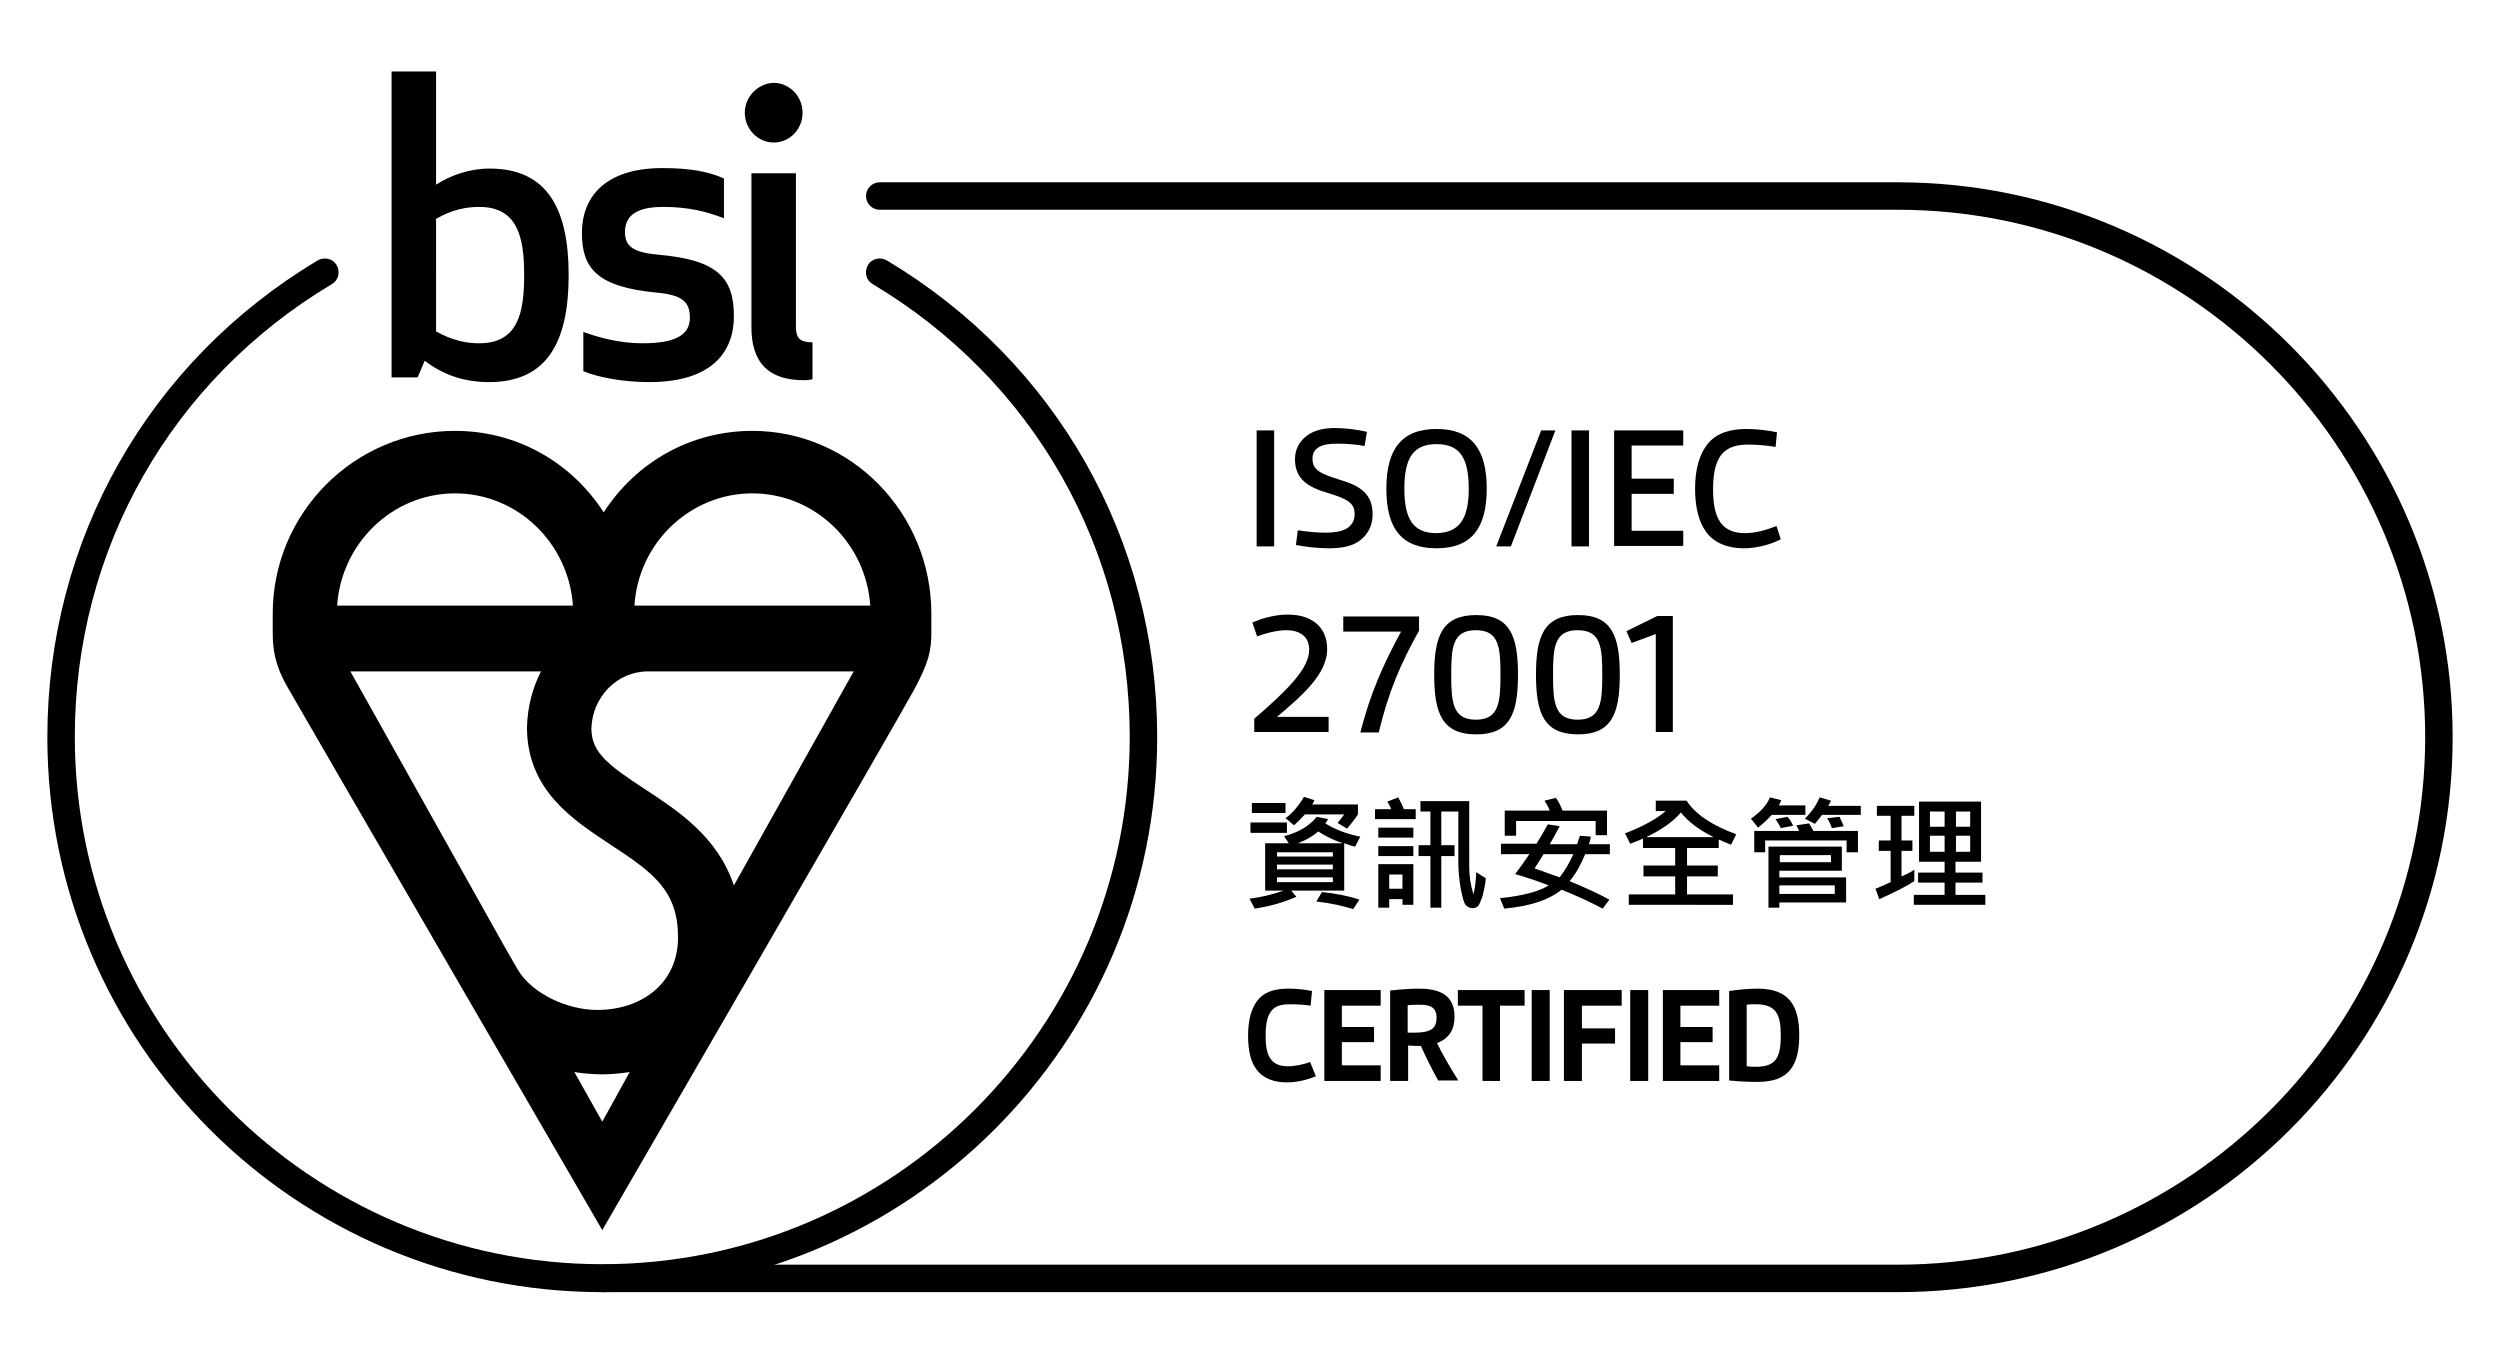
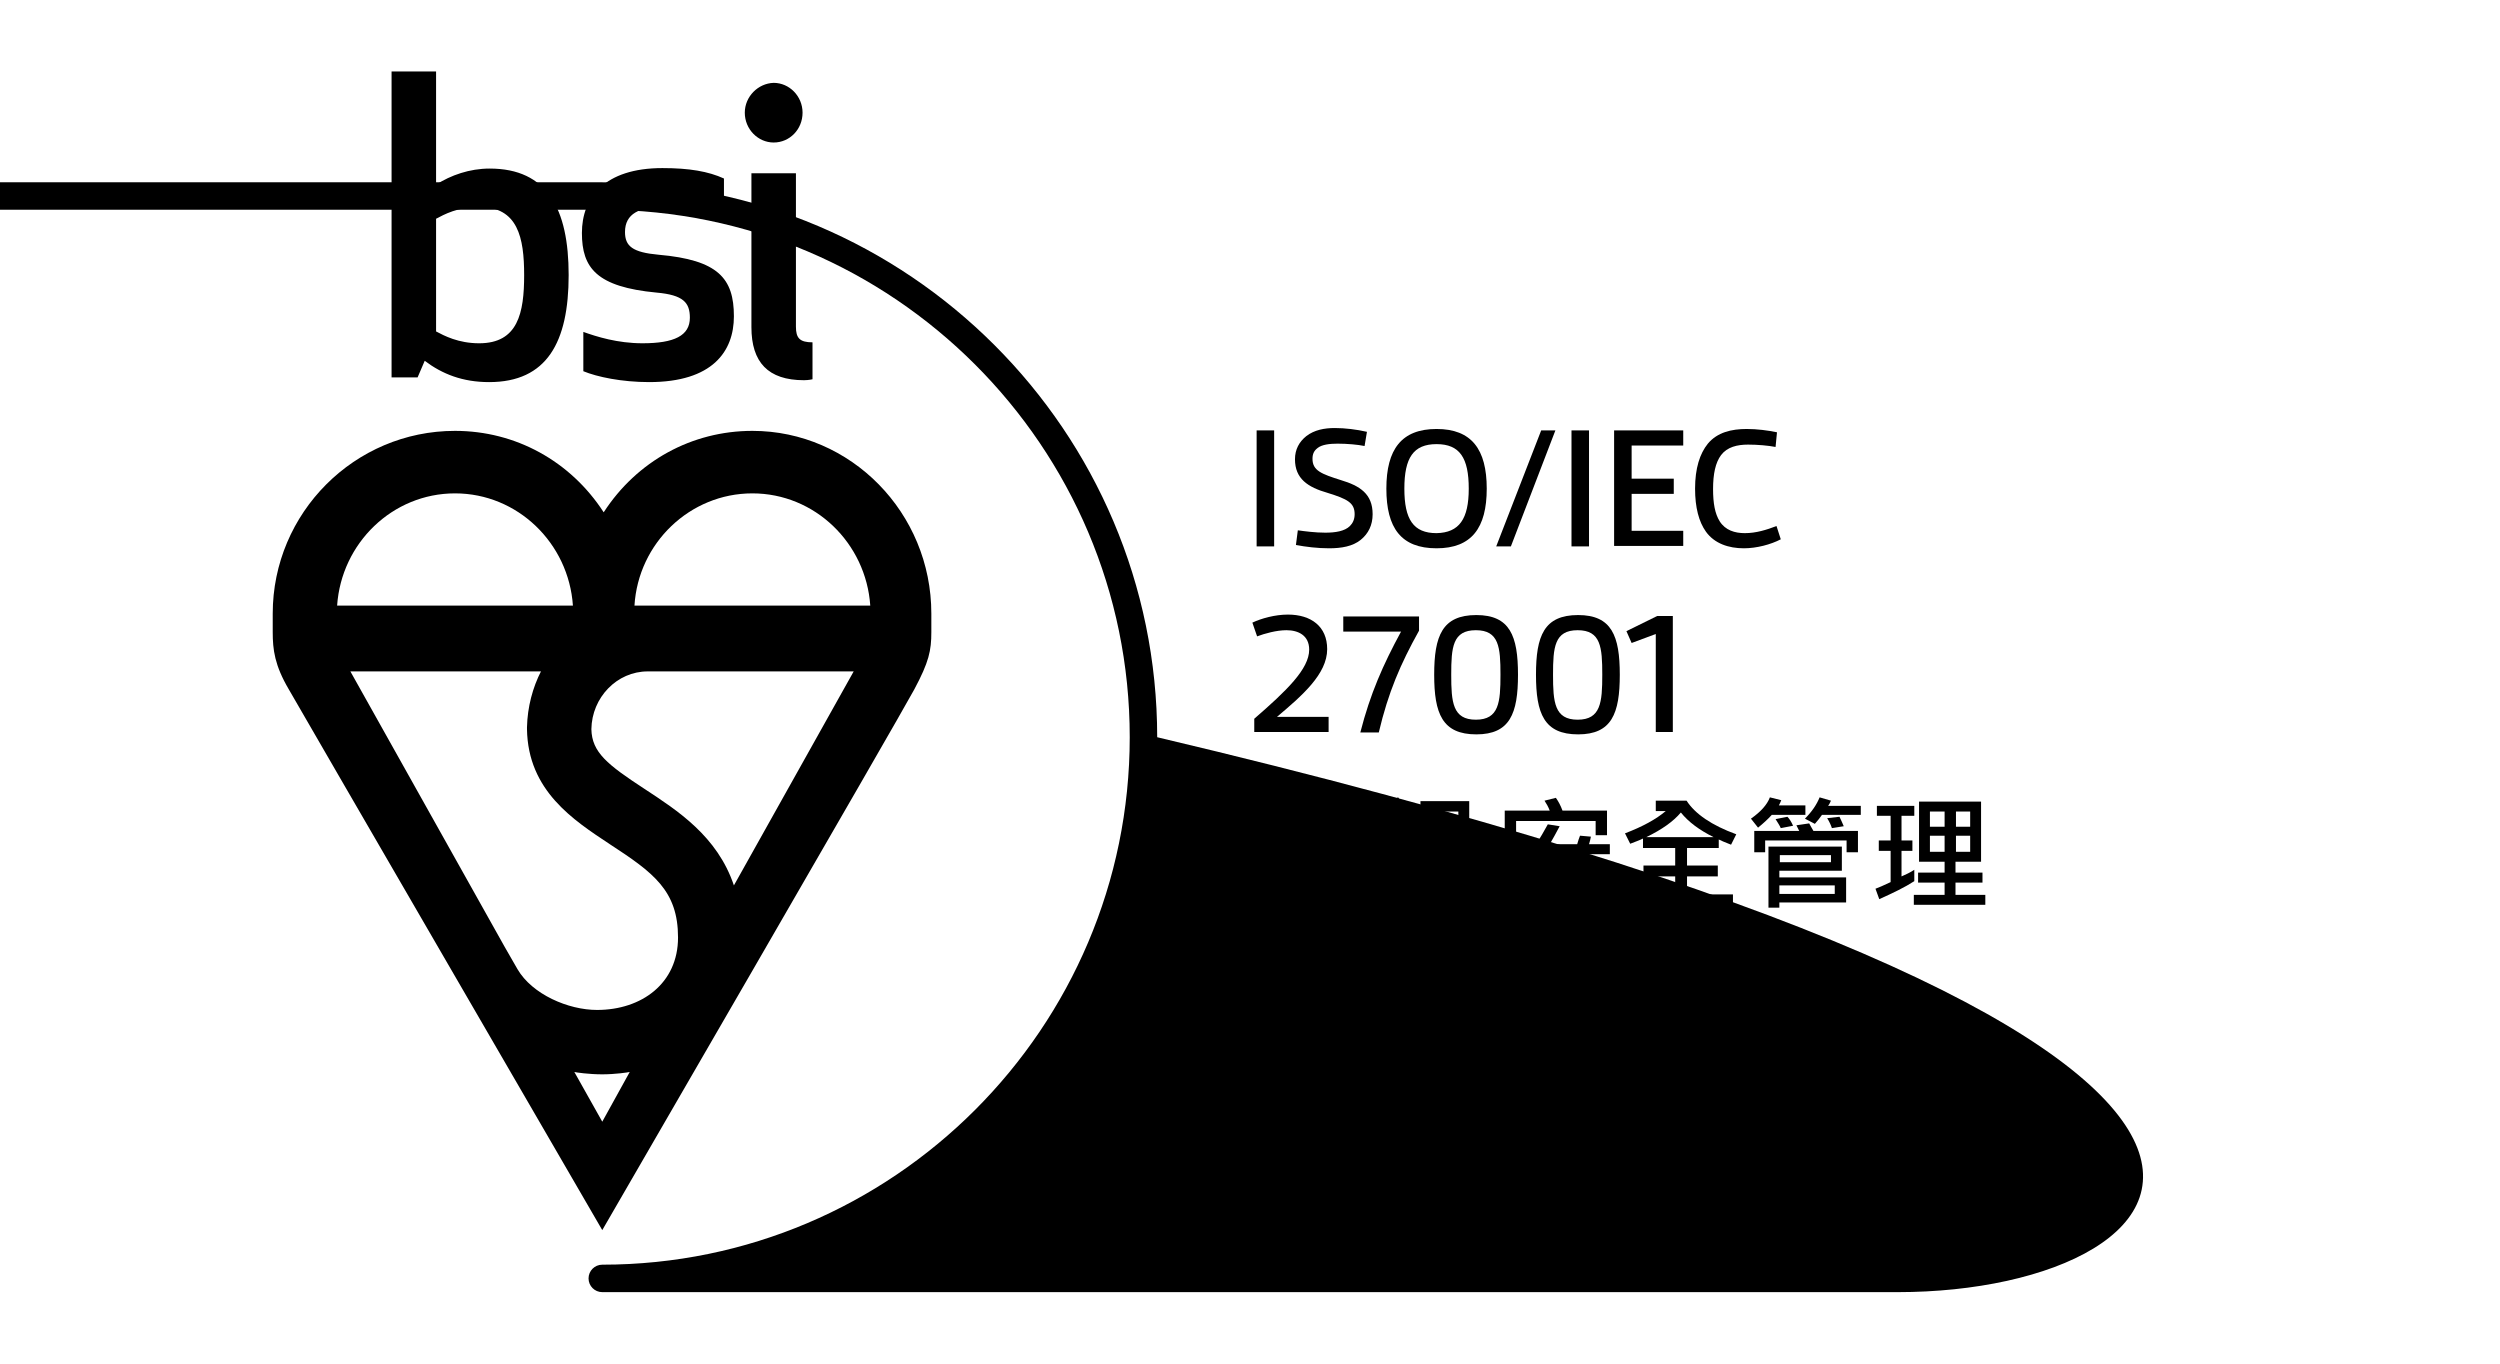
<svg xmlns="http://www.w3.org/2000/svg" version="1.1" id="uuid-b3a731ef-c0c1-42b7-b0fd-2f1e8abb4814" x="0px" y="0px" viewBox="0 0 528 288" style="enable-background:new 0 0 528 288;" xml:space="preserve">
  <g id="_x3C_黑色_x3E_">
    <g>
-       <path d="M400.8,272.9H127.2c-1.6,0-2.9-1.3-2.9-2.9c0-1.6,1.3-2.9,2.9-2.9h273.6c61.4,0,111.4-50,111.4-111.4    c0-61.4-50-111.4-111.4-111.4h-215c-1.6,0-2.9-1.3-2.9-2.9c0-1.6,1.3-2.9,2.9-2.9h215c64.6,0,117.2,52.6,117.2,117.2    C518,220.4,465.5,272.9,400.8,272.9" />
+       <path d="M400.8,272.9H127.2c-1.6,0-2.9-1.3-2.9-2.9c0-1.6,1.3-2.9,2.9-2.9c61.4,0,111.4-50,111.4-111.4    c0-61.4-50-111.4-111.4-111.4h-215c-1.6,0-2.9-1.3-2.9-2.9c0-1.6,1.3-2.9,2.9-2.9h215c64.6,0,117.2,52.6,117.2,117.2    C518,220.4,465.5,272.9,400.8,272.9" />
      <path d="M134,127.9c0.8-13.2,11.7-23.7,24.9-23.7c13.2,0,24,10.5,24.9,23.7H134 M155,187c-3.5-10.4-11.9-15.8-18.9-20.4    c-7.8-5.1-11.1-7.7-11.2-12.6c0.1-6.7,5.4-12.2,11.9-12.2h43.5L155,187z M121.3,226.4c0.3,0.1,3.1,0.5,5.9,0.5    c2.7,0,5.4-0.4,5.8-0.5l-5.8,10.5L121.3,226.4z M114.3,141.7c-1.8,3.5-2.9,7.6-3,11.9h0c0,0.1,0,0.3,0,0.4v0    c0.2,13,9.8,19.2,17.5,24.3c9.2,6,14.4,9.8,14.4,19.7c0,9.7-7.7,15.3-17.1,15.3c-6.1,0-13.7-3.3-16.8-8.6l-2.7-4.7l-32.6-58.2    H114.3z M96.1,104.2c13.2,0,24,10.5,24.9,23.7H71.2C72.1,114.7,82.9,104.2,96.1,104.2 M158.9,91c-12.8,0-24.4,6.4-31.4,17.2    c-7-10.8-18.6-17.2-31.4-17.2c-21.2,0-38.5,17.3-38.5,38.6c0,0,0,0.2,0,3.9c0,3.7,0.4,7,3.4,12.1c2.9,5.1,66.2,114.2,66.2,114.2    s62.8-108.4,65.9-114.2c3.1-5.8,3.6-8.2,3.6-12.1v-3.9C196.7,108.3,179.7,91,158.9,91" />
      <path d="M103.4,35.6c-4.2,0-8.2,1.4-11.3,3.4V15.1h-9.4v64.6h5.5l1.5-3.5c3.7,2.8,8,4.5,13.6,4.5c12.2,0,16.8-8.4,16.8-22.6    C120.1,44.1,115.6,35.6,103.4,35.6 M101.2,43.7c8.2,0,9.5,6.5,9.5,14.4c0,8-1.3,14.4-9.5,14.4c-4.4,0-7.4-1.6-9.1-2.5V46.2    C93.8,45.3,96.7,43.7,101.2,43.7 M132,49c0-3.9,3.1-5.3,8.1-5.3c5.3,0,9.2,1,12.8,2.4v-8.4c-3.3-1.5-7.3-2.2-13-2.2    c-12.3,0-17,6.3-17,13.7c0,7.4,3.1,11.4,15.8,12.6c5.6,0.5,7,2.1,7,5.3c0,3.8-3.3,5.4-10,5.4c-5.3,0-9.7-1.4-12.5-2.4v8.3    c2.9,1.2,8.1,2.3,13.9,2.3c13.4,0,17.9-6.5,17.9-13.9c0-8-3.3-11.9-15.9-13C133.6,53.3,132,52,132,49 M169.8,80.3    c1,0,1.8-0.2,1.8-0.2v-7.8c-2.7,0-3.5-0.9-3.5-3.3V36.6h-9.4v32.5C158.7,76.5,162.2,80.3,169.8,80.3 M157.3,23.8    c0,3.5,2.8,6.3,6.1,6.3c3.4,0,6.1-2.8,6.1-6.3c0-3.5-2.8-6.3-6.1-6.3C160.1,17.6,157.3,20.4,157.3,23.8" />
-       <path d="M127.2,272.9C62.5,272.9,10,220.4,10,155.7c0-41.6,21.3-79.3,57.1-100.7c1.4-0.8,3.2-0.4,4,1c0.8,1.4,0.4,3.2-1,4    c-34,20.3-54.3,56.1-54.3,95.6c0,61.4,50,111.4,111.4,111.4c61.4,0,111.4-50,111.4-111.4c0-39.6-20.3-75.3-54.3-95.6    c-1.4-0.8-1.8-2.6-1-4c0.8-1.4,2.6-1.8,4-1c35.8,21.4,57.1,59,57.1,100.7C244.4,220.4,191.8,272.9,127.2,272.9" />
    </g>
    <g>
      <path d="M277.9,227.3c-1.6,0.7-3.9,1.3-6.1,1.3c-2.5,0-4.9-0.7-6.4-2.7c-1.3-1.7-1.8-4.1-1.8-7.2c0-3.6,0.8-6.2,2.4-7.9    c1.6-1.6,3.8-2,6.2-2c1.7,0,3.4,0.2,4.9,0.5l-0.3,3.1c-1.2-0.2-2.8-0.3-4.3-0.3c-1.5,0-3,0.2-3.9,1.3c-1,1.2-1.3,3-1.3,5.3    c0,1.9,0.2,3.6,0.9,4.7c0.8,1.4,2.3,1.8,3.8,1.8c1.6,0,3.3-0.4,4.7-0.9L277.9,227.3z" />
      <path d="M279.7,228.3v-19.2h11.9v3.3h-8.2v4.5h6.8v3.2h-6.8v4.9h8.2v3.3H279.7z" />
      <path d="M303.8,228.3c-1.4-2.5-2.6-4.9-3.7-7.4c-0.8,0-2,0-2.7-0.1v7.5h-3.8v-19.1c1.8-0.2,4.2-0.4,6-0.4c3.9,0,7.6,1,7.6,5.9    c0,2.7-1.1,4.6-3.7,5.6c1.1,2.3,2.8,5.2,4.5,7.9H303.8z M297.4,218.1c1.7,0,3.1,0,4-0.3c1.4-0.4,2-1.2,2-2.9    c0-2.3-1.6-2.7-3.5-2.7c-0.9,0-1.8,0-2.6,0.1V218.1z" />
      <path d="M313.1,228.3v-15.9h-5.2v-3.3H322v3.3h-5.2v15.9H313.1z" />
      <path d="M323.5,228.3v-19.2h3.8v19.2H323.5z" />
      <path d="M330.3,228.3v-19.2h12.2v3.3h-8.4v4.8h7v3.2h-7v7.9H330.3z" />
      <path d="M344.3,228.3v-19.2h3.8v19.2H344.3z" />
      <path d="M351.2,228.3v-19.2h11.9v3.3h-8.2v4.5h6.8v3.2h-6.8v4.9h8.2v3.3H351.2z" />
      <path d="M365.2,209.3c2-0.3,4.2-0.5,6-0.5c6.5,0,8.8,3.4,8.8,9.8c0,6.6-2.3,9.9-8.8,9.9c-1.8,0-4-0.1-6-0.3V209.3z M368.9,225.2    c0.8,0.1,1.2,0.1,1.9,0.1c4.2,0,5.3-1.8,5.3-6.6c0-4.5-1-6.6-5.3-6.6c-0.7,0-1.3,0-1.9,0.1V225.2z" />
    </g>
    <g>
      <path d="M287.3,176.7l-1.1,2.1c-0.7-0.1-1.4-0.4-2.3-0.7v10h-11.2l1.1,1.3c-2.5,1.1-5.4,2-8.8,2.5l-1.1-2.1    c2.5-0.3,4.9-0.9,7.2-1.7h-3.9v-10h5l-1-1.5c3.1-0.8,5.4-2.2,6.9-4.1l2.4,0.5c-0.3,0.5-0.5,0.8-0.6,0.9    C281.8,175.1,284.3,176.1,287.3,176.7z M271.8,175.9h-7.7v-2.2h7.7V175.9z M271.5,171.7h-7.1v-2.1h7.1V171.7z M281.5,180.9V180    h-11.8v0.9H281.5z M281.5,183.6v-1h-11.8v1H281.5z M281.5,186.3v-1h-11.8v1H281.5z M286.8,172c-0.8,1.2-1.6,2.2-2.3,3l-2-1.2    c0.2-0.3,0.7-0.8,1.4-1.8h-8.3c-0.8,0.9-1.6,1.7-2.3,2.3l-1.8-1.5c1.4-1,2.7-2.5,3.9-4.5l2.2,0.7c-0.1,0.3-0.2,0.6-0.5,0.9h9.7    V172z M283.6,178.1c-1.8-0.6-3.5-1.4-5.2-2.5c-1.1,1-2.5,1.8-4.3,2.5H283.6z M287.1,190l-1.3,2c-2.3-0.7-4.9-1.3-7.8-1.6l1.2-2    C282.1,188.7,284.7,189.2,287.1,190z" />
      <path d="M299,173h-8.6v-2.1h3.4c-0.1-0.4-0.4-1-0.8-1.6l2.3-0.9c0.5,0.9,0.9,1.7,1.2,2.5h2.5V173z M298.5,176.9h-7.4v-2.1h7.4    V176.9z M298.5,180.8h-7.4v-2.1h7.4V180.8z M298.5,191.1h-2.3v-1.2h-2.8v1.8h-2.3v-9.2h7.4V191.1z M296.2,187.7v-3h-2.8v3H296.2z     M313.8,185.5c-0.1,1.4-0.4,2.6-0.7,3.8c-0.4,1.1-0.7,1.9-1,2.1c-0.3,0.3-0.7,0.4-1.1,0.4c-0.5,0-1-0.2-1.4-0.6    c-0.4-0.4-0.7-1.6-1.1-3.5c-0.3-2-0.5-3.7-0.5-5.3v-11h-3.6v7.1h2.8v2.3h-2.8v10.9h-2.3v-10.9h-2.5v-2.3h2.5v-7.1h-2.1v-2.2h10.3    V183c0,2.1,0.3,4,0.9,5.9c0.3-1.2,0.5-2.8,0.6-4.7L313.8,185.5z" />
      <path d="M340,180.4h-5.2c-1,2.4-2.1,4.3-3.3,5.7c3.4,1.4,6.2,2.7,8.4,3.9l-1.4,1.9c-2.3-1.2-5.2-2.6-8.7-4    c-2.7,2.2-6.7,3.5-12.1,4l-0.9-2.2c4.8-0.5,8.2-1.4,10.3-2.7c-2.3-0.9-4.7-1.7-7.1-2.4c1-1.3,2-2.7,3-4.2H317v-2.2h7.5    c0.8-1.3,1.6-2.6,2.4-4.1l2.5,0.4c-0.8,1.5-1.5,2.8-2.1,3.8h5.8c0.2-0.7,0.4-1.3,0.6-1.8l2.3,0.2c-0.1,0.5-0.2,1-0.4,1.6h4.4    V180.4z M339.3,176.4H337v-3h-16.8v3.1h-2.4v-5.3h9.5c-0.3-0.8-0.7-1.5-1.1-2.1l2.4-0.6c0.5,0.7,1,1.6,1.4,2.7h9.4V176.4z     M332.3,180.4h-6.3c-0.5,0.8-1.1,1.8-1.9,3c1.6,0.6,3.4,1.2,5.3,1.9C330.4,184,331.4,182.4,332.3,180.4z" />
      <path d="M366.7,176.2l-1.1,2.2c-1.3-0.5-2.2-0.9-2.6-1.1v1.8h-6.7v3.7h6.5v2.3h-6.5v3.8h9.7v2.2H344v-2.2h9.8v-3.8h-6.7v-2.3h6.7    v-3.7H347v-2c-0.8,0.4-1.7,0.7-2.7,1.1l-1.1-2.2c3.7-1.4,6.6-3,8.6-4.7h-2.1v-2.2h6.5C358,171.9,361.5,174.3,366.7,176.2z     M361.9,176.8c-3-1.5-5.3-3.2-6.9-5.2c-1.6,1.9-4,3.6-7.3,5.2H361.9z" />
      <path d="M381.2,172.1h-7c-0.8,0.9-1.8,1.8-2.9,2.7l-1.5-1.9c2-1.4,3.4-2.9,4-4.5l2.4,0.6c-0.1,0.3-0.3,0.7-0.5,1.1h5.6V172.1z     M392.3,180H390v-2.5h-17.2v2.5h-2.3v-4.5h9.5c-0.1-0.2-0.3-0.6-0.6-1.2l2.7-0.4c0.2,0.4,0.5,0.9,0.9,1.6h9.4V180z M389.9,190.6    h-14.1v1.1h-2.3v-12.9H389v5.1h-13.2v1.4h14.1V190.6z M378.7,174.4l-2.6,0.5c-0.2-0.5-0.6-1.1-1.1-1.9l2.5-0.5    C377.9,172.9,378.3,173.5,378.7,174.4z M386.7,182.1v-1.5h-10.8v1.5H386.7z M387.5,188.8V187h-11.7v1.8H387.5z M393,172.1h-8.2    c-0.4,0.6-0.9,1.2-1.5,1.9l-2.1-1.1c1.5-1.5,2.5-3,3.1-4.5l2.4,0.7c-0.2,0.5-0.4,0.8-0.6,1.1h6.9V172.1z M389.4,174.5l-2.5,0.4    c-0.2-0.6-0.5-1.3-1-2.1l2.6-0.3C388.8,173.1,389.1,173.8,389.4,174.5z" />
      <path d="M404.3,186.1c-2,1.3-4.5,2.5-7.4,3.8l-0.8-2.2c0.6-0.2,1.7-0.7,3.2-1.4v-6.6h-2.5v-2.2h2.5v-5.2h-2.9v-2.1h7.9v2.1h-2.7    v5.2h2.3v2.2h-2.3v5.4c0.9-0.4,1.8-0.8,2.7-1.4L404.3,186.1z M419.4,191.1h-15.2V189h6.5v-2.6h-5.6v-2.1h5.6V182h-5.4v-12.7h13.1    V182H413v2.3h5.7v2.1H413v2.6h6.3V191.1z M410.7,174.6v-3.2h-3.1v3.2H410.7z M410.7,179.9v-3.4h-3.1v3.4H410.7z M416.1,174.6v-3.2    h-3v3.2H416.1z M416.1,179.9v-3.4h-3v3.4H416.1z" />
    </g>
    <g>
      <path d="M265.4,115.4V90.9h3.7v24.5H265.4z" />
      <path d="M274.1,112c1.4,0.2,3.7,0.5,5.8,0.5c2.1,0,4.1-0.3,5.2-1.4c0.6-0.6,1-1.4,1-2.5c0-2.4-1.5-3.2-5.7-4.5    c-4.2-1.2-6.9-3-6.9-7.1c0-2.1,0.9-3.7,2.4-4.9c1.7-1.3,3.8-1.7,6-1.7c2.2,0,4.6,0.3,6.8,0.8l-0.5,3c-1.4-0.3-3.7-0.5-5.7-0.5    c-1.7,0-3.3,0.2-4.2,0.9c-0.8,0.6-1.1,1.3-1.1,2.3c0,2.5,1.9,3.2,6,4.5c4,1.2,6.7,2.9,6.7,7.2c0,2.3-0.9,4.1-2.5,5.4    c-1.7,1.4-4.1,1.8-6.7,1.8c-2.4,0-4.9-0.3-7-0.7L274.1,112z" />
      <path d="M292.8,103.2c0-8.3,3.2-12.6,10.6-12.6c7.4,0,10.6,4.3,10.6,12.6c0,8.3-3.2,12.6-10.6,12.6    C295.9,115.8,292.8,111.5,292.8,103.2z M310.2,103.2c0-6.5-1.9-9.4-6.8-9.4c-4.9,0-6.8,2.9-6.8,9.4c0,6.5,1.9,9.4,6.8,9.4    C308.2,112.5,310.2,109.6,310.2,103.2z" />
      <path d="M316,115.4l9.5-24.5h3l-9.4,24.5H316z" />
      <path d="M331.9,115.4V90.9h3.7v24.5H331.9z" />
      <path d="M340.9,115.4V90.9h14.6v3.2h-10.9v7h8.9v3.2h-8.9v7.8h10.9v3.2H340.9z" />
      <path d="M376.1,113.9c-2.1,1.1-5.1,1.9-7.8,1.9c-3.2,0-6.2-1-8-3.5c-1.5-2.1-2.3-5.1-2.3-9.1c0-4.3,1-7.4,2.7-9.5    c2-2.4,5-3.1,8.2-3.1c2.2,0,4.5,0.3,6.4,0.7l-0.3,3.1c-1.5-0.3-3.8-0.5-5.8-0.5c-2.3,0-4.4,0.5-5.7,2.2c-1.2,1.6-1.7,4-1.7,7.2    c0,3,0.4,5.2,1.4,6.8c1.2,1.9,3.2,2.5,5.3,2.5c2.4,0,4.6-0.7,6.7-1.5L376.1,113.9z" />
    </g>
    <g>
      <path d="M264.9,154.7v-2.9c6.8-5.9,11.6-10.5,11.6-14.6c0-3-2.3-4.1-4.8-4.1c-2.1,0-4.6,0.7-6.2,1.3l-1-2.9    c1.9-0.9,4.8-1.7,7.5-1.7c4.9,0,8.3,2.5,8.3,7.3c0,5.3-5.4,9.9-10.6,14.3h10.9v3.2H264.9z" />
      <path d="M287.3,154.7c2.1-8.2,4.8-14.3,8.6-21.3h-12.2v-3.2h16v3c-3.9,7-6.5,13-8.5,21.5H287.3z" />
      <path d="M302.9,142.5c0-8.2,1.7-12.6,8.9-12.6c7.1,0,8.8,4.4,8.8,12.6c0,8.2-1.7,12.6-8.8,12.6    C304.6,155.1,302.9,150.7,302.9,142.5z M316.9,142.5c0-5.8-0.3-9.4-5.2-9.4c-4.9,0-5.2,3.6-5.2,9.4c0,5.8,0.3,9.5,5.2,9.5    C316.6,152,316.9,148.3,316.9,142.5z" />
      <path d="M324.4,142.5c0-8.2,1.7-12.6,8.9-12.6c7.1,0,8.8,4.4,8.8,12.6c0,8.2-1.7,12.6-8.8,12.6    C326.1,155.1,324.4,150.7,324.4,142.5z M338.4,142.5c0-5.8-0.3-9.4-5.2-9.4c-4.9,0-5.2,3.6-5.2,9.4c0,5.8,0.3,9.5,5.2,9.5    C338.1,152,338.4,148.3,338.4,142.5z" />
      <path d="M349.7,154.7v-20.8l-5.1,1.9l-1.1-2.5l6.5-3.2h3.3v24.5H349.7z" />
    </g>
  </g>
</svg>